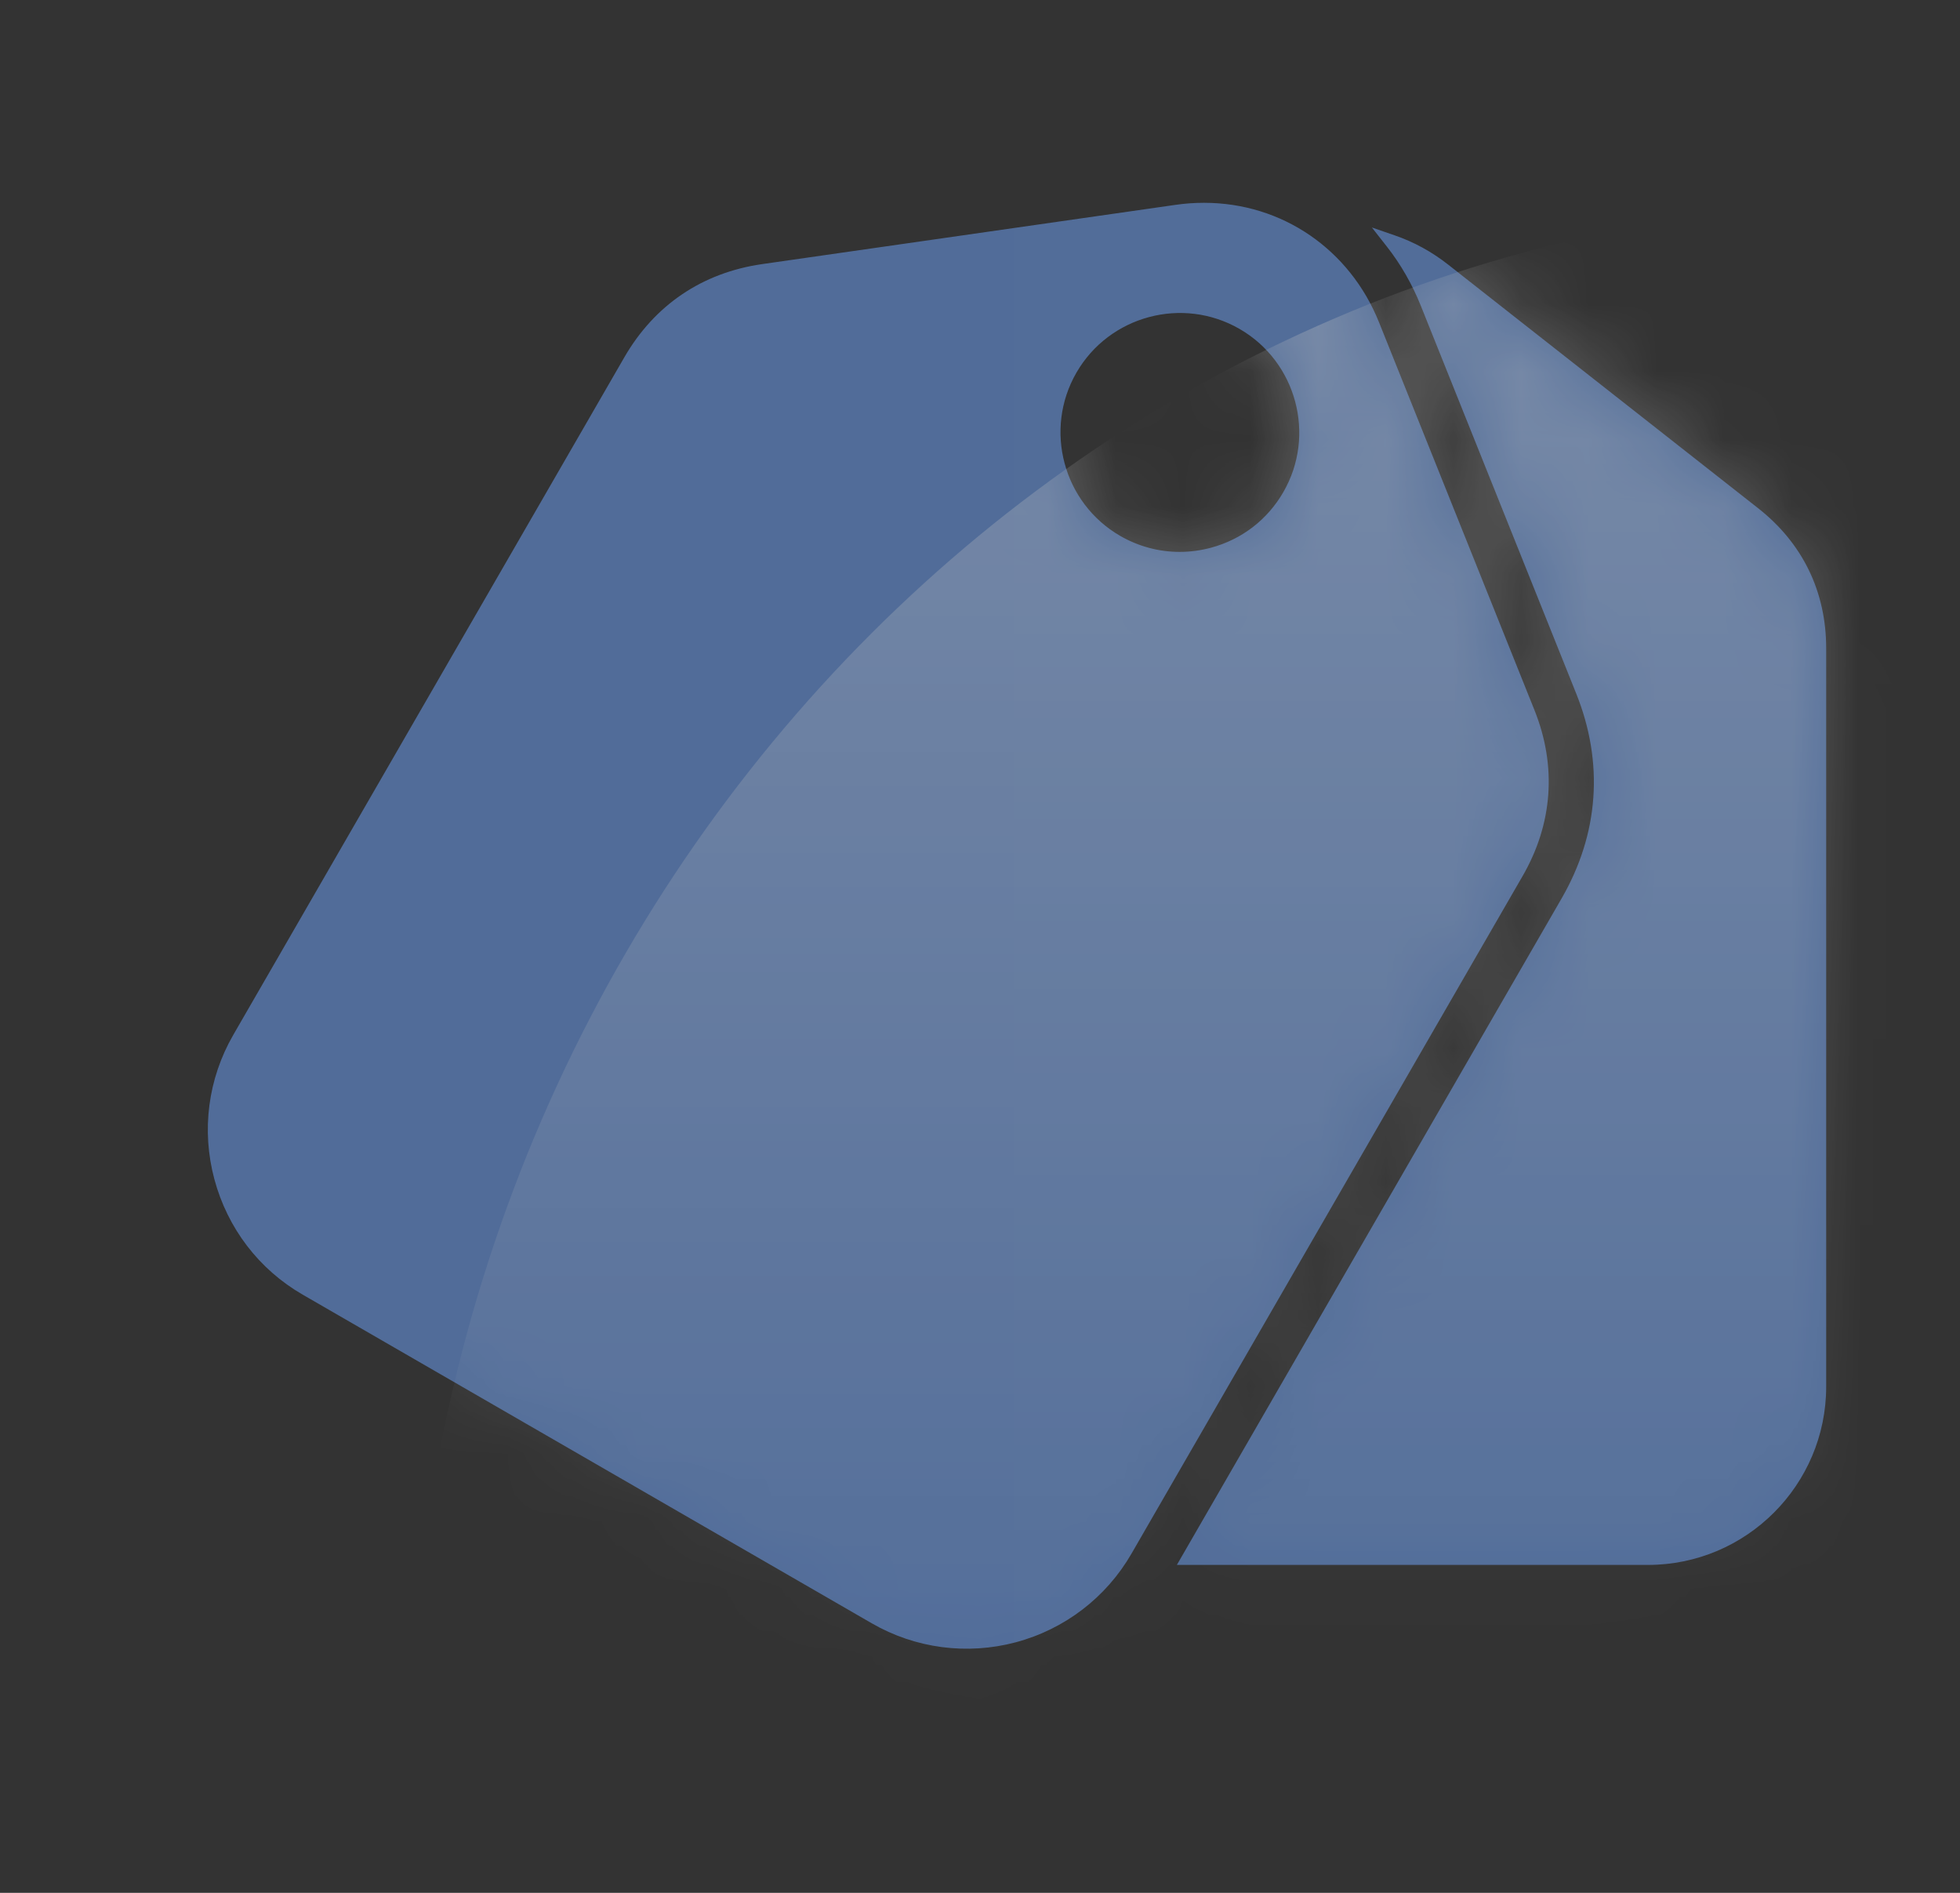
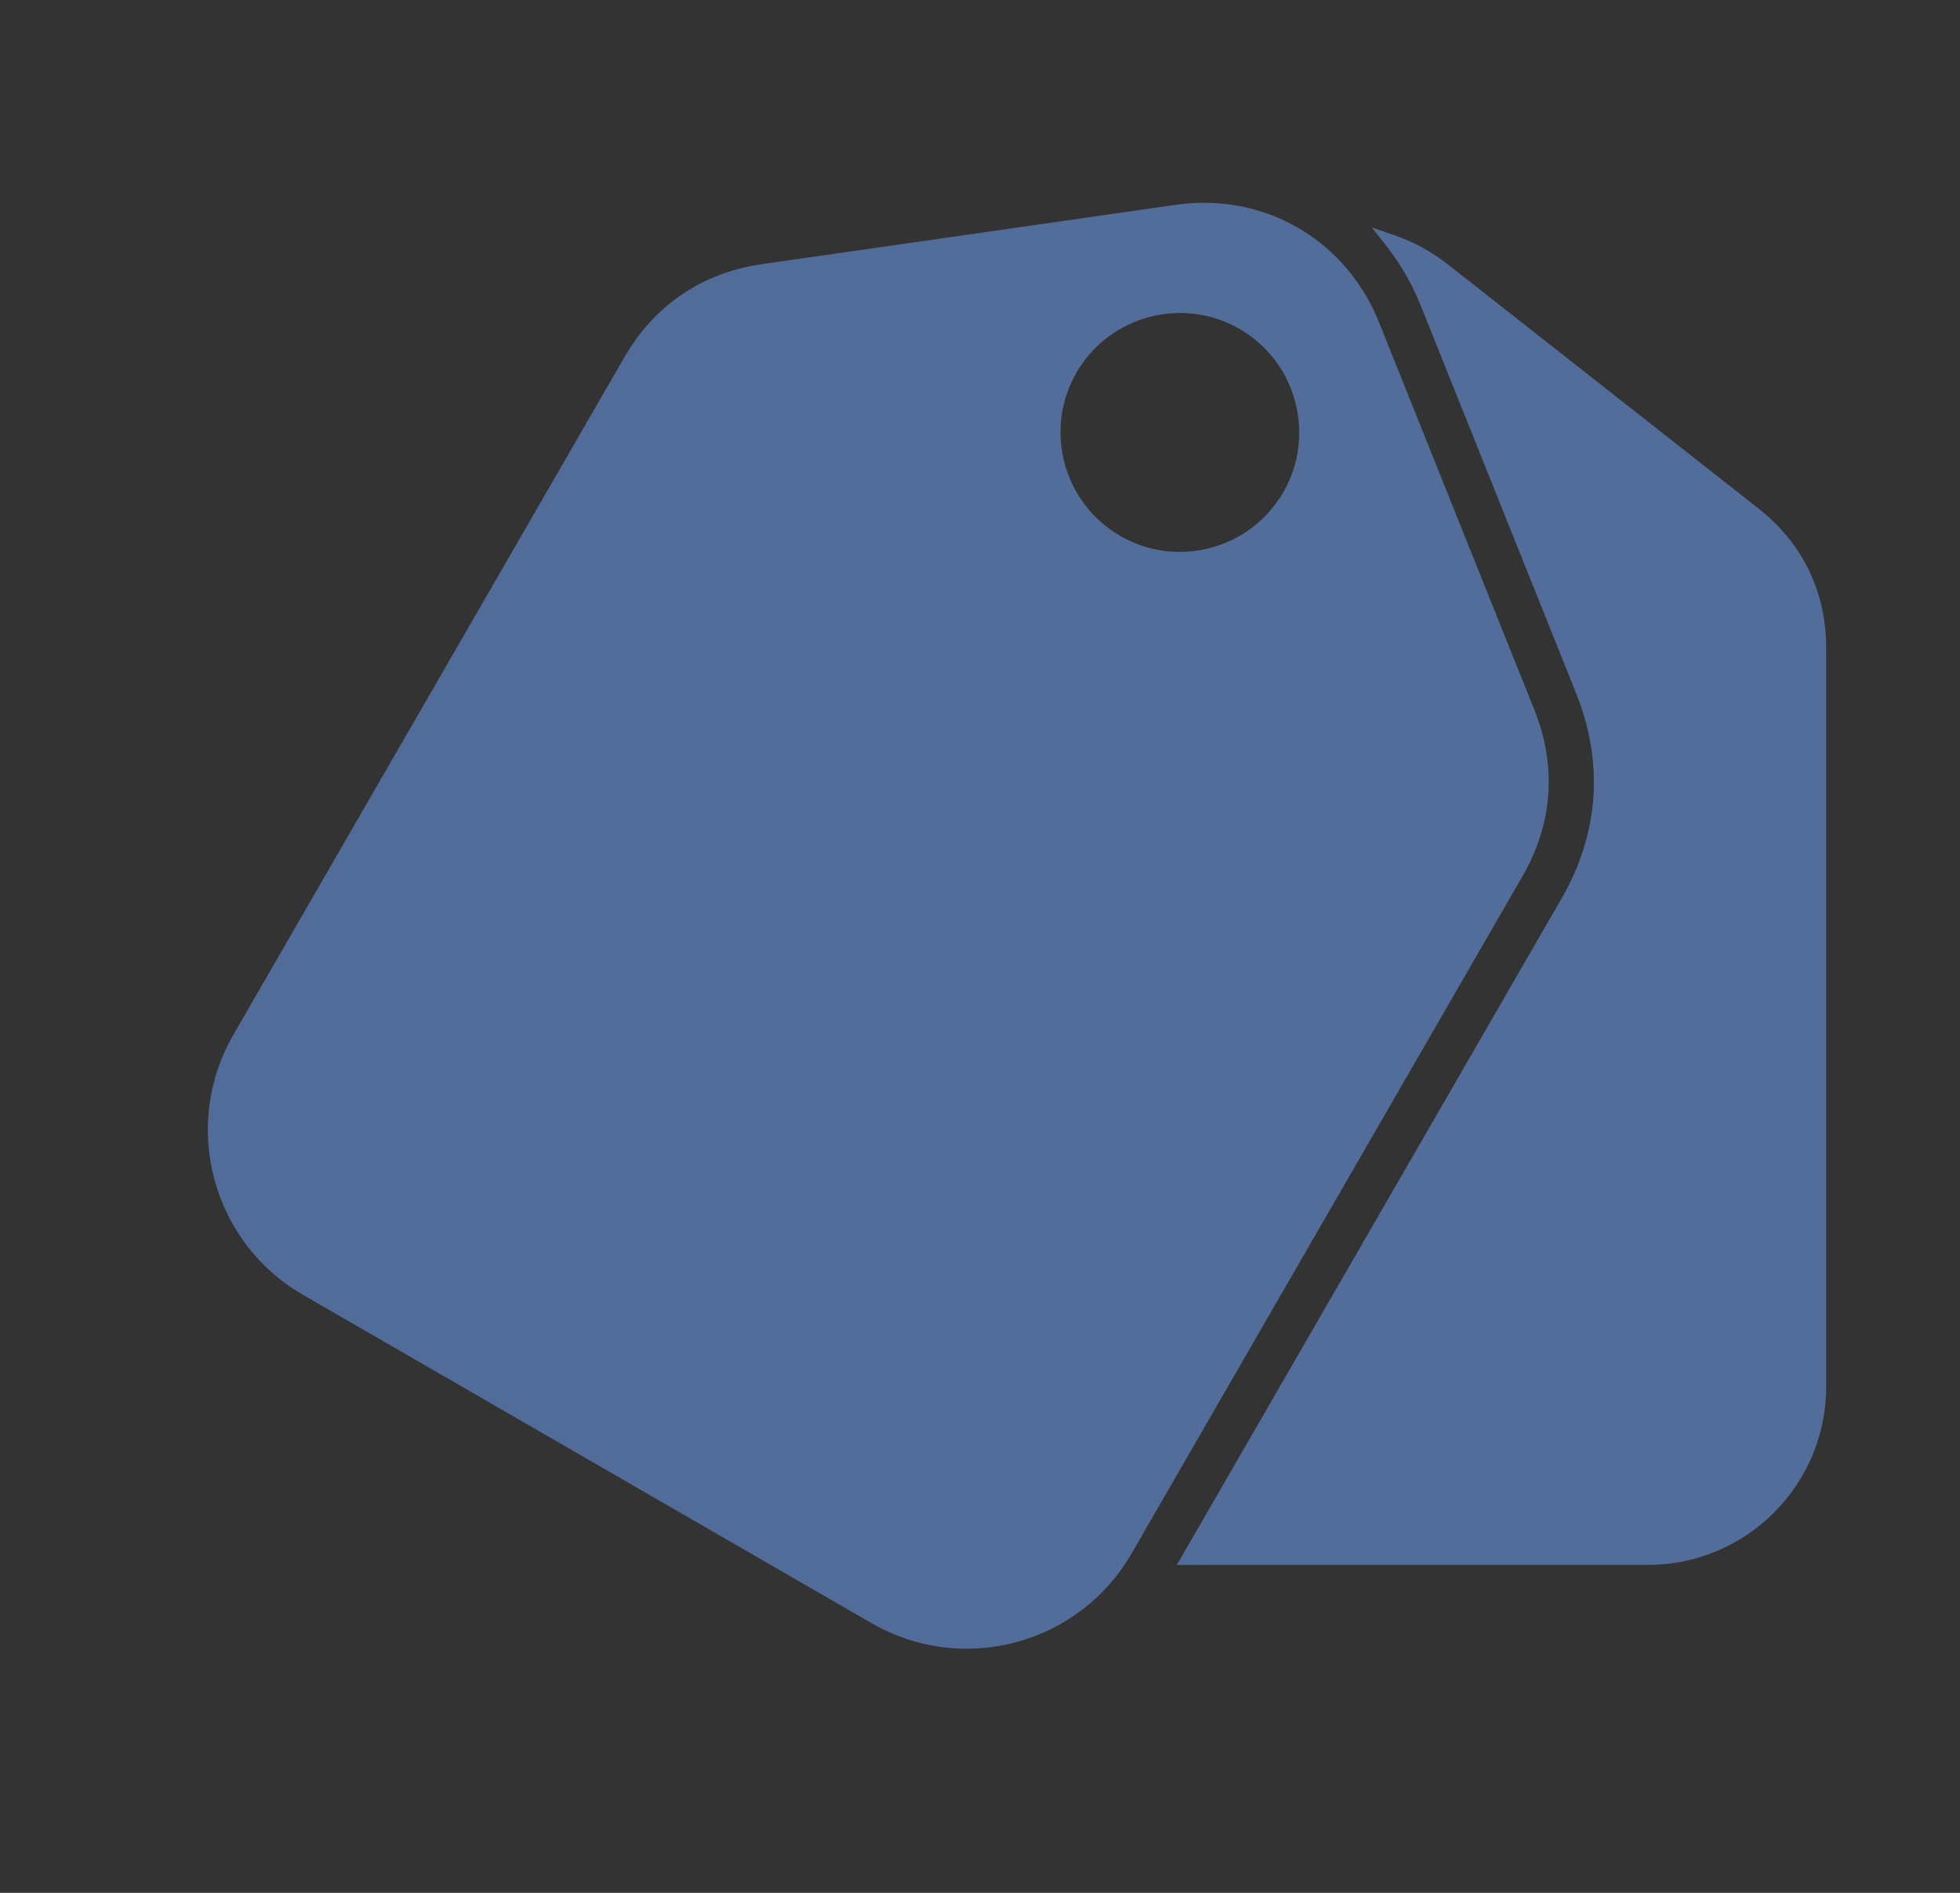
<svg xmlns="http://www.w3.org/2000/svg" width="29" height="28" viewBox="0 0 29 28" fill="none">
  <rect x="0" y="0" width="29" height="28" fill="#333333" stroke="none" />
  <g opacity="0.7">
    <path d="M22.704 10.505L20.404 4.768C19.973 3.693 18.974 3 17.814 3C17.674 3 17.533 3.01 17.395 3.03L11.276 3.907C10.392 4.034 9.685 4.511 9.238 5.285L3.451 15.31C3.077 15.959 2.978 16.721 3.172 17.444C3.367 18.169 3.83 18.777 4.48 19.152L12.899 24.013C13.543 24.385 14.309 24.485 15.028 24.294C15.752 24.101 16.366 23.632 16.741 22.983L22.529 12.958C22.975 12.185 23.036 11.334 22.704 10.505ZM18.988 7.28C18.752 7.689 18.371 7.981 17.915 8.103C17.765 8.143 17.61 8.164 17.454 8.164C17.144 8.164 16.842 8.082 16.574 7.927C15.731 7.44 15.44 6.355 15.927 5.512C16.413 4.67 17.498 4.379 18.341 4.866C19.183 5.352 19.475 6.437 18.988 7.28ZM27.02 9.589V20.513C27.02 21.966 25.837 23.149 24.384 23.149H17.413L23.105 13.291C23.658 12.333 23.733 11.284 23.321 10.258L21.021 4.52C20.895 4.206 20.727 3.911 20.518 3.645L20.298 3.365L20.634 3.481C20.921 3.579 21.187 3.726 21.425 3.913L26.012 7.517C26.671 8.034 27.02 8.752 27.02 9.589Z" fill="url(#paint0_linear_40000015_47698)" />
    <mask id="mask0_40000015_47698" style="mask-type:alpha" maskUnits="userSpaceOnUse" x="3" y="3" width="25" height="22">
-       <path d="M22.704 10.505L20.404 4.768C19.973 3.693 18.974 3 17.814 3C17.674 3 17.533 3.01 17.395 3.03L11.276 3.907C10.392 4.034 9.685 4.511 9.238 5.285L3.451 15.31C3.077 15.959 2.978 16.721 3.172 17.444C3.367 18.169 3.83 18.777 4.48 19.152L12.899 24.013C13.543 24.385 14.309 24.485 15.028 24.294C15.752 24.101 16.366 23.632 16.741 22.983L22.529 12.958C22.975 12.185 23.036 11.334 22.704 10.505ZM18.988 7.28C18.752 7.689 18.371 7.981 17.915 8.103C17.765 8.143 17.61 8.164 17.454 8.164C17.144 8.164 16.842 8.082 16.574 7.927C15.731 7.44 15.44 6.355 15.927 5.512C16.413 4.67 17.498 4.379 18.341 4.866C19.183 5.352 19.475 6.437 18.988 7.28ZM27.02 9.589V20.513C27.02 21.966 25.837 23.149 24.384 23.149H17.413L23.105 13.291C23.658 12.333 23.733 11.284 23.321 10.258L21.021 4.52C20.895 4.206 20.727 3.911 20.518 3.645L20.298 3.365L20.634 3.481C20.921 3.579 21.187 3.726 21.425 3.913L26.012 7.517C26.671 8.034 27.02 8.752 27.02 9.589Z" fill="black" />
-     </mask>
+       </mask>
    <g mask="url(#mask0_40000015_47698)">
      <path opacity="0.36" d="M6.075 26C6.075 13.37 15.897 3 28.075 3V26H6.075Z" fill="url(#paint1_linear_40000015_47698)" />
    </g>
  </g>
  <defs>
    <linearGradient id="paint0_linear_40000015_47698" x1="3.074" y1="13.666" x2="26.951" y2="13.666" gradientUnits="userSpaceOnUse">
      <stop stop-color="#5E85C5" />
      <stop offset="1" stop-color="#5F86C5" />
    </linearGradient>
    <linearGradient id="paint1_linear_40000015_47698" x1="17.092" y1="3.042" x2="17.092" y2="26.002" gradientUnits="userSpaceOnUse">
      <stop stop-color="white" />
      <stop offset="1" stop-color="white" stop-opacity="0" />
    </linearGradient>
  </defs>
</svg>